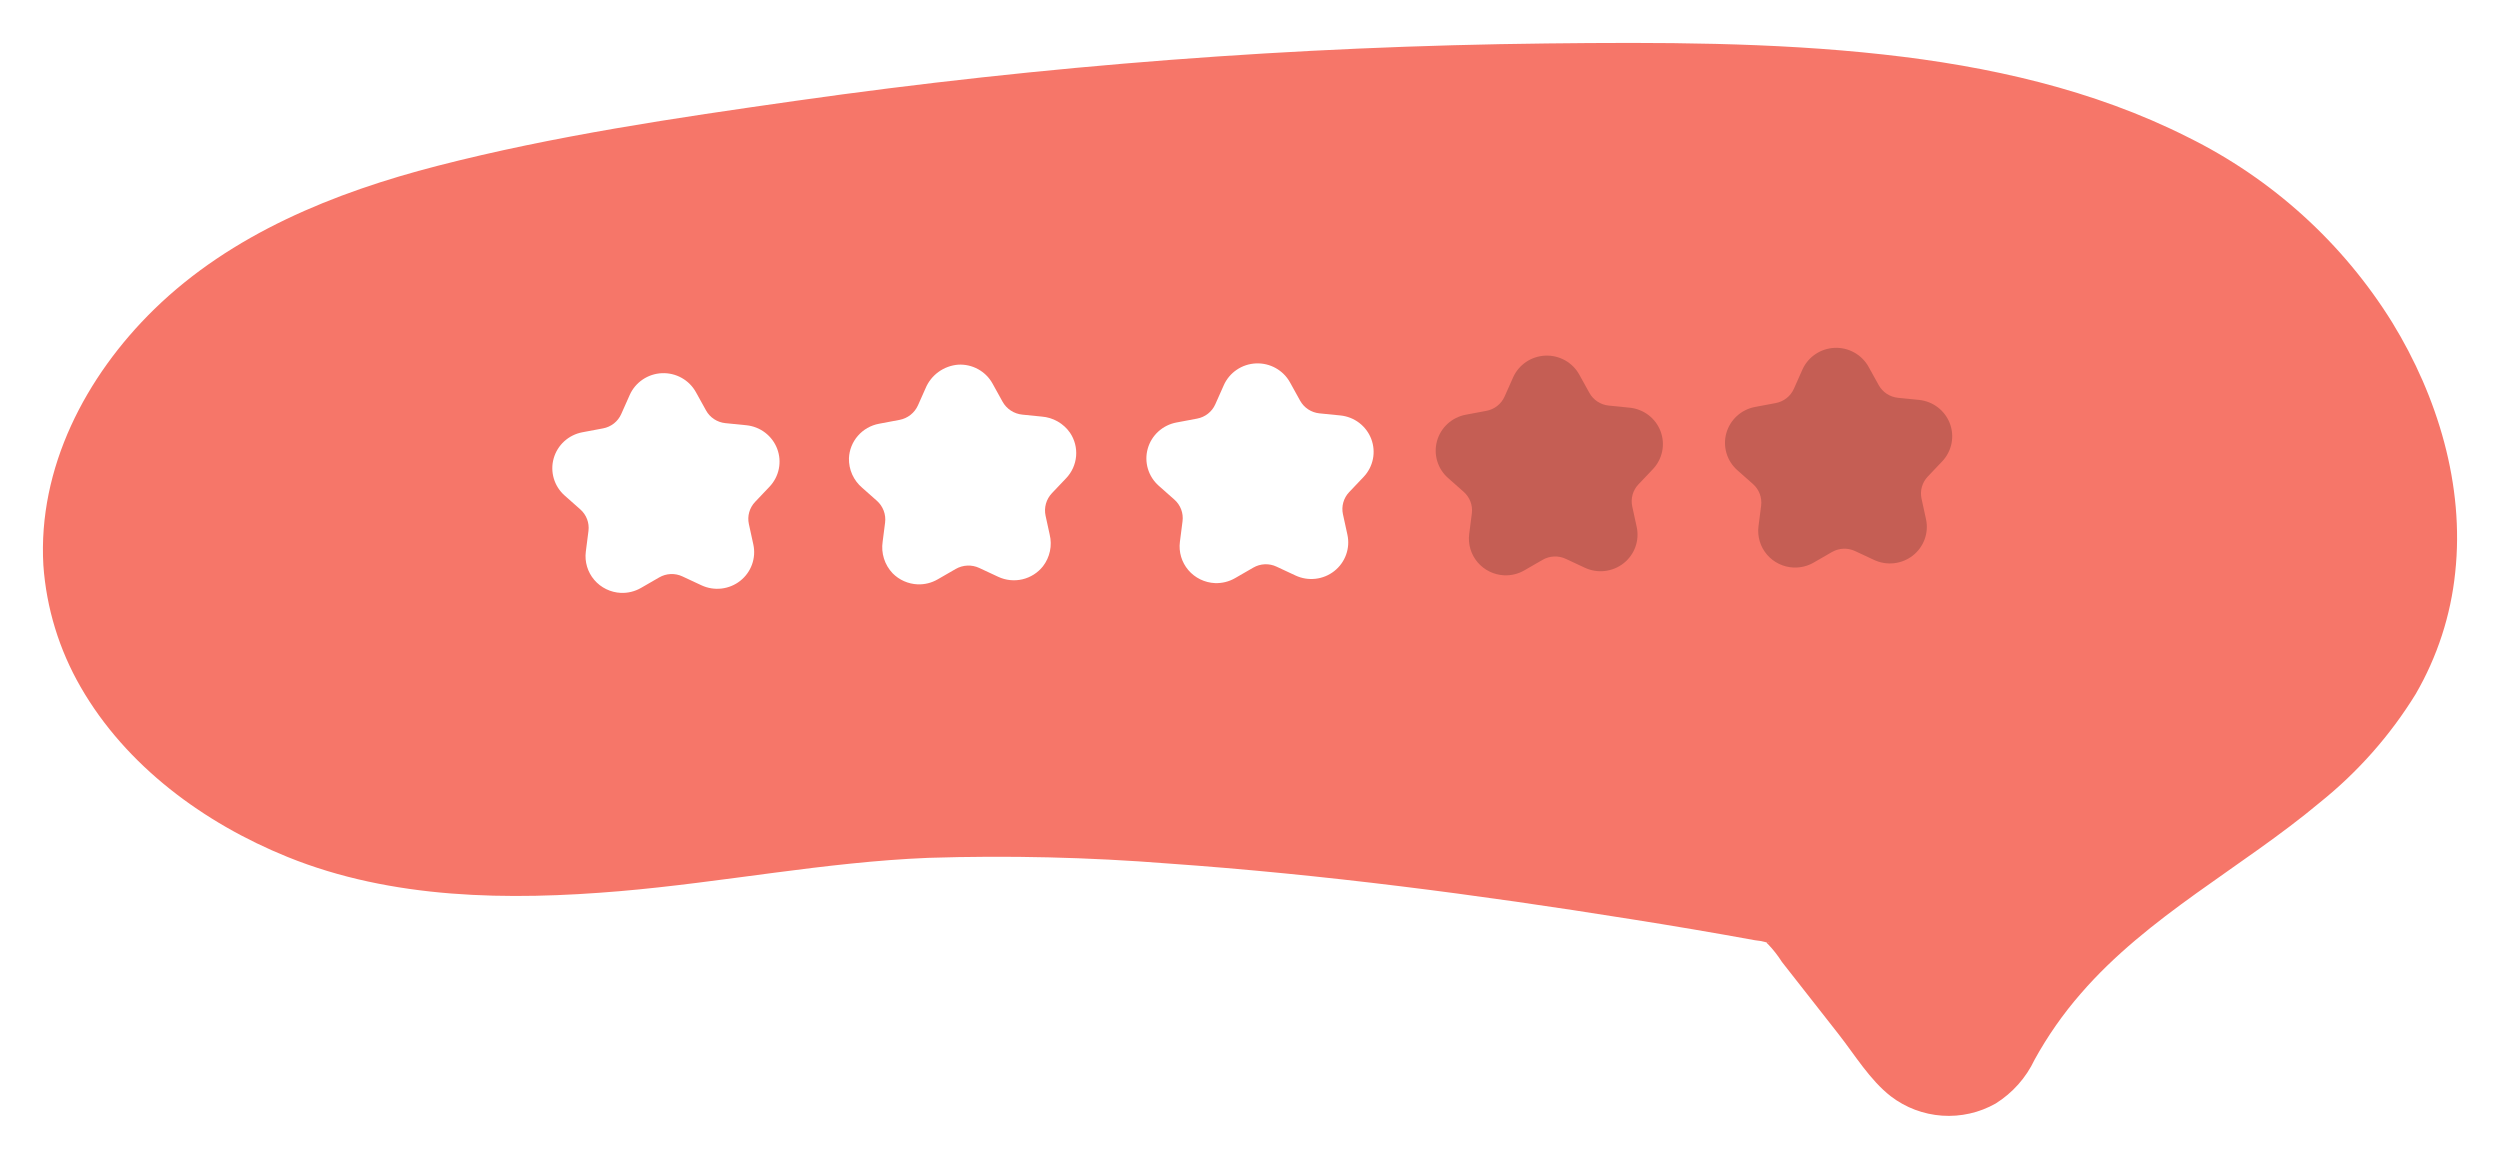
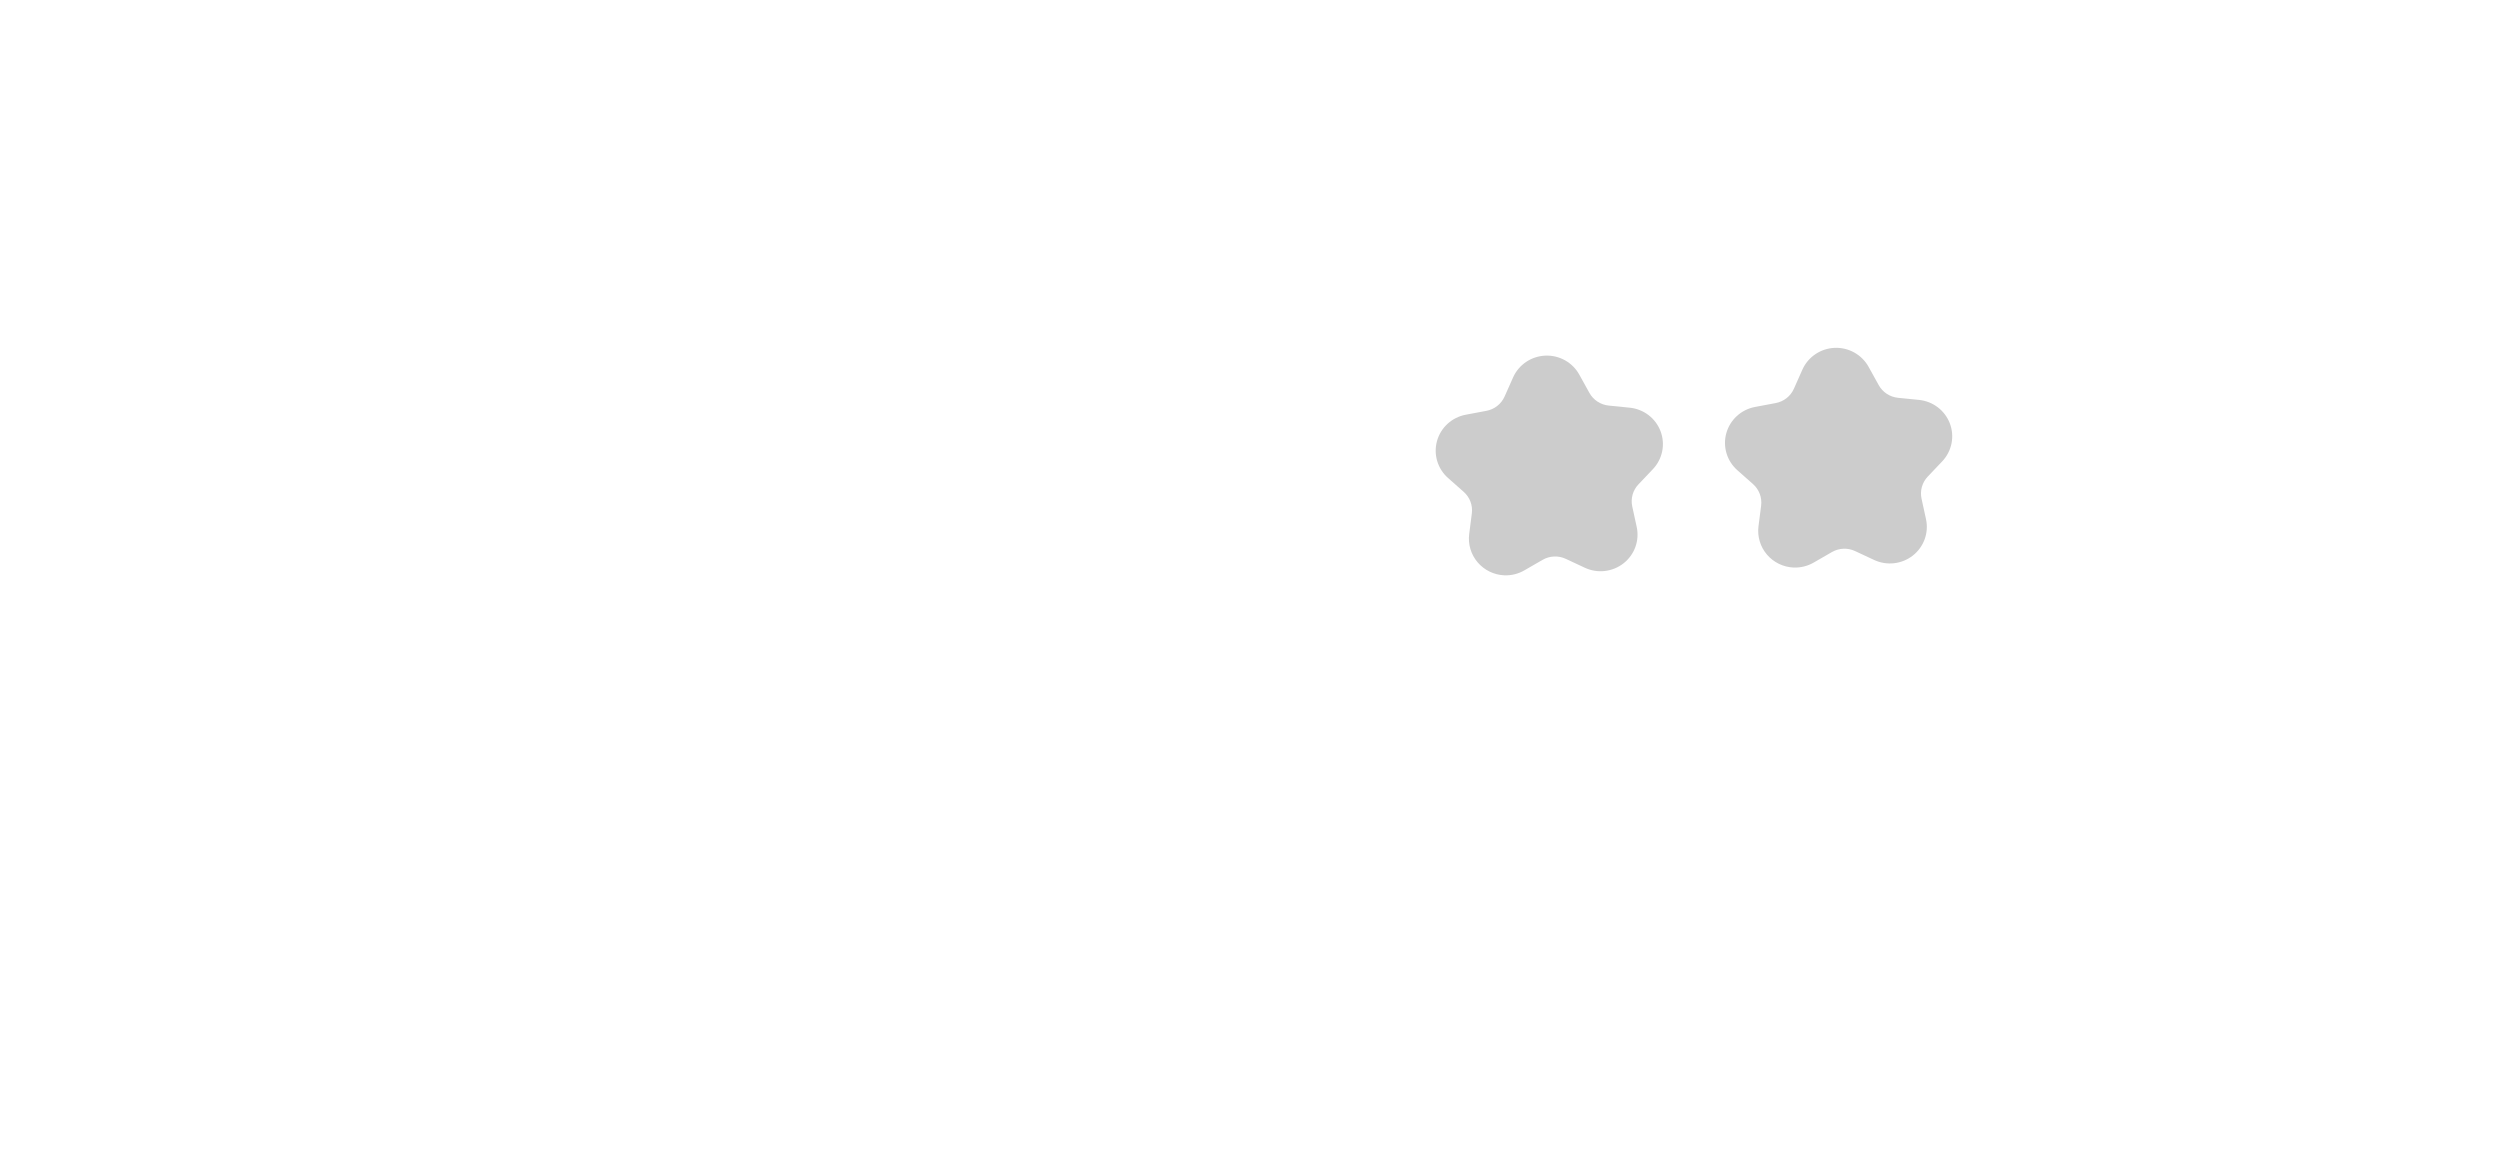
<svg xmlns="http://www.w3.org/2000/svg" width="233" height="108" viewBox="0 0 233 108" fill="none">
  <g filter="url(#filter0_d_15_58)">
-     <path d="M4.041 48.677C4.323 52.671 5.511 56.551 7.516 60.028C11.741 67.379 18.986 72.702 26.79 75.865C36.54 79.818 47.408 79.939 57.755 79.058C67.365 78.24 76.878 76.342 86.523 75.951C93.983 75.715 101.45 75.891 108.889 76.48C123.323 77.495 137.697 79.378 151.978 81.661C155.845 82.271 159.705 82.927 163.556 83.629C163.92 83.661 164.28 83.727 164.632 83.827C164.701 83.855 164.814 83.833 164.878 83.873C164.994 83.946 164.408 83.689 164.763 83.98C165.259 84.495 165.701 85.058 166.082 85.661L171.356 92.386C172.869 94.314 174.272 96.657 176.227 98.177C177.606 99.232 179.268 99.859 181.006 99.979C182.744 100.099 184.478 99.706 185.991 98.851C187.571 97.862 188.831 96.444 189.622 94.765C190.835 92.561 192.282 90.491 193.939 88.591C200.214 81.339 208.935 76.879 216.229 70.777C219.762 67.942 222.778 64.527 225.144 60.681C227.162 57.201 228.418 53.338 228.827 49.344C229.701 41.235 227.189 32.964 222.964 26.065C218.368 18.653 211.767 12.667 203.909 8.786C195.081 4.33 185.312 2.16 175.521 1.078C165.124 -0.07 154.607 -0.066 144.161 0.05C132.436 0.179 120.733 0.69 109.052 1.582C97.354 2.479 85.702 3.754 74.097 5.407C62.961 6.993 51.689 8.646 40.788 11.453C31.159 13.932 21.556 17.808 14.365 24.83C7.972 31.073 3.525 39.617 4.041 48.677Z" fill="#F67669" />
    <path d="M57.868 51.257C57.392 51.235 56.925 51.117 56.498 50.908C56.07 50.7 55.691 50.406 55.384 50.045C55.077 49.684 54.848 49.264 54.713 48.811C54.578 48.358 54.538 47.883 54.598 47.414L54.845 45.485C54.892 45.114 54.848 44.738 54.716 44.389C54.584 44.039 54.369 43.727 54.088 43.478L52.625 42.183C52.146 41.759 51.796 41.211 51.615 40.6C51.434 39.989 51.429 39.34 51.601 38.727C51.773 38.114 52.115 37.56 52.587 37.129C53.06 36.699 53.645 36.407 54.276 36.288L56.205 35.925C56.575 35.856 56.922 35.699 57.217 35.467C57.512 35.235 57.745 34.935 57.897 34.594L58.689 32.813C58.948 32.23 59.366 31.732 59.897 31.373C60.427 31.014 61.048 30.809 61.69 30.781C62.332 30.754 62.969 30.904 63.528 31.217C64.088 31.529 64.549 31.99 64.858 32.548L65.802 34.253C65.983 34.58 66.241 34.859 66.555 35.065C66.87 35.272 67.23 35.399 67.604 35.437L69.557 35.632C70.196 35.696 70.805 35.936 71.314 36.325C71.822 36.714 72.211 37.236 72.436 37.832C72.661 38.428 72.713 39.075 72.586 39.699C72.459 40.323 72.158 40.899 71.718 41.363L70.373 42.779C70.115 43.05 69.928 43.38 69.827 43.739C69.726 44.099 69.715 44.477 69.795 44.841L70.21 46.744C70.346 47.365 70.303 48.013 70.087 48.612C69.871 49.211 69.49 49.739 68.987 50.135C68.485 50.531 67.88 50.779 67.242 50.853C66.604 50.926 65.958 50.821 65.377 50.55L63.601 49.721C63.261 49.561 62.886 49.486 62.51 49.502C62.134 49.518 61.767 49.625 61.442 49.813L59.745 50.792C59.177 51.121 58.526 51.282 57.868 51.257Z" fill="white" />
-     <path d="M85.516 50.461C84.64 50.421 83.812 50.055 83.197 49.435C82.826 49.045 82.548 48.577 82.387 48.065C82.225 47.554 82.183 47.012 82.263 46.482L82.49 44.712C82.539 44.334 82.494 43.951 82.36 43.595C82.225 43.239 82.006 42.921 81.72 42.668L80.362 41.466C79.962 41.128 79.643 40.705 79.428 40.229C79.214 39.753 79.109 39.236 79.122 38.714C79.151 37.942 79.445 37.203 79.954 36.618C80.463 36.032 81.158 35.636 81.925 35.493L83.831 35.134C84.208 35.063 84.562 34.903 84.862 34.666C85.163 34.429 85.4 34.124 85.555 33.776L86.266 32.178C86.52 31.571 86.938 31.045 87.474 30.659C88.01 30.273 88.643 30.04 89.304 29.987C89.952 29.951 90.596 30.097 91.163 30.41C91.73 30.722 92.196 31.188 92.506 31.752L93.439 33.438C93.624 33.771 93.887 34.055 94.208 34.265C94.528 34.475 94.895 34.605 95.277 34.643L97.087 34.825C97.612 34.865 98.121 35.022 98.577 35.282C99.033 35.542 99.425 35.9 99.724 36.33C100.158 36.972 100.358 37.741 100.293 38.51C100.228 39.28 99.902 40.005 99.367 40.567L98.037 41.967C97.775 42.244 97.584 42.58 97.481 42.945C97.379 43.311 97.367 43.697 97.448 44.068L97.831 45.824C97.954 46.331 97.962 46.858 97.854 47.369C97.746 47.879 97.525 48.359 97.207 48.774C96.726 49.384 96.05 49.814 95.29 49.992C94.53 50.17 93.731 50.086 93.025 49.754L91.268 48.934C90.921 48.772 90.54 48.696 90.157 48.713C89.774 48.729 89.401 48.838 89.07 49.029L87.393 49.996C86.825 50.325 86.174 50.487 85.516 50.461Z" fill="white" />
    <path d="M113.236 50.345C112.76 50.324 112.293 50.205 111.866 49.996C111.438 49.788 111.059 49.494 110.752 49.133C110.445 48.772 110.216 48.352 110.081 47.899C109.946 47.447 109.906 46.971 109.966 46.503L110.213 44.573C110.26 44.203 110.216 43.827 110.084 43.477C109.952 43.128 109.737 42.815 109.456 42.567L107.993 41.271C107.514 40.847 107.164 40.299 106.983 39.688C106.802 39.078 106.797 38.429 106.969 37.816C107.141 37.202 107.483 36.649 107.955 36.218C108.428 35.787 109.013 35.496 109.644 35.377L111.573 35.014C111.943 34.944 112.29 34.787 112.585 34.555C112.88 34.323 113.113 34.023 113.265 33.682L114.057 31.901C114.316 31.319 114.734 30.82 115.265 30.461C115.795 30.102 116.416 29.897 117.058 29.87C117.7 29.842 118.337 29.993 118.896 30.305C119.456 30.617 119.917 31.078 120.226 31.636L121.17 33.341C121.351 33.669 121.609 33.947 121.923 34.154C122.238 34.36 122.598 34.487 122.973 34.525L124.925 34.72C125.564 34.785 126.173 35.024 126.682 35.413C127.19 35.802 127.579 36.324 127.804 36.92C128.029 37.516 128.081 38.163 127.954 38.787C127.827 39.411 127.526 39.987 127.086 40.451L125.741 41.867C125.483 42.139 125.296 42.468 125.195 42.828C125.094 43.187 125.083 43.565 125.163 43.93L125.578 45.832C125.714 46.454 125.671 47.101 125.455 47.7C125.239 48.3 124.858 48.827 124.356 49.223C123.853 49.619 123.248 49.868 122.61 49.941C121.972 50.014 121.326 49.91 120.745 49.638L118.969 48.809C118.629 48.65 118.254 48.574 117.878 48.59C117.502 48.606 117.135 48.713 116.81 48.901L115.113 49.88C114.545 50.209 113.894 50.371 113.236 50.345Z" fill="white" />
    <path opacity="0.2" d="M140.198 49.62C139.722 49.599 139.256 49.48 138.828 49.272C138.401 49.063 138.022 48.769 137.714 48.408C137.407 48.047 137.179 47.627 137.043 47.175C136.908 46.722 136.869 46.246 136.928 45.778L137.175 43.848C137.223 43.478 137.178 43.102 137.047 42.753C136.915 42.403 136.699 42.091 136.419 41.842L134.955 40.547C134.476 40.123 134.126 39.574 133.945 38.964C133.765 38.353 133.76 37.704 133.932 37.091C134.103 36.478 134.445 35.924 134.918 35.493C135.391 35.062 135.976 34.771 136.607 34.652L138.536 34.289C138.906 34.22 139.253 34.062 139.547 33.83C139.842 33.598 140.075 33.299 140.227 32.958L141.019 31.177C141.278 30.594 141.697 30.095 142.227 29.736C142.758 29.377 143.379 29.172 144.021 29.145C144.662 29.117 145.299 29.268 145.859 29.58C146.419 29.893 146.879 30.354 147.188 30.912L148.132 32.617C148.313 32.944 148.572 33.223 148.886 33.429C149.2 33.635 149.56 33.763 149.935 33.8L151.888 33.996C152.527 34.06 153.135 34.3 153.644 34.688C154.153 35.077 154.541 35.599 154.766 36.196C154.991 36.792 155.043 37.438 154.916 38.062C154.789 38.686 154.489 39.263 154.049 39.726L152.704 41.143C152.446 41.414 152.258 41.744 152.157 42.103C152.057 42.462 152.046 42.841 152.126 43.205L152.54 45.107C152.676 45.729 152.634 46.376 152.418 46.976C152.202 47.575 151.821 48.102 151.318 48.498C150.815 48.894 150.211 49.143 149.573 49.216C148.935 49.29 148.289 49.185 147.708 48.914L145.932 48.085C145.591 47.925 145.217 47.85 144.84 47.866C144.464 47.882 144.097 47.988 143.772 48.176L142.075 49.155C141.507 49.485 140.856 49.646 140.198 49.62Z" fill="black" />
    <path opacity="0.2" d="M167.161 48.896C166.685 48.874 166.219 48.756 165.791 48.547C165.363 48.339 164.984 48.045 164.677 47.684C164.37 47.323 164.141 46.903 164.006 46.45C163.871 45.997 163.831 45.522 163.891 45.053L164.138 43.124C164.185 42.754 164.141 42.377 164.009 42.028C163.877 41.678 163.662 41.366 163.381 41.117L161.918 39.822C161.439 39.398 161.089 38.85 160.908 38.239C160.727 37.628 160.722 36.98 160.894 36.366C161.066 35.753 161.408 35.199 161.88 34.769C162.353 34.337 162.938 34.046 163.57 33.928L165.498 33.565C165.868 33.495 166.215 33.338 166.51 33.106C166.805 32.874 167.038 32.574 167.19 32.233L167.982 30.452C168.241 29.869 168.659 29.371 169.19 29.012C169.72 28.653 170.341 28.448 170.983 28.42C171.625 28.393 172.262 28.544 172.821 28.856C173.381 29.168 173.842 29.629 174.151 30.187L175.095 31.892C175.276 32.219 175.534 32.498 175.849 32.704C176.163 32.911 176.523 33.038 176.898 33.076L178.85 33.271C179.489 33.335 180.098 33.575 180.607 33.964C181.115 34.353 181.504 34.875 181.729 35.471C181.954 36.067 182.006 36.714 181.879 37.338C181.752 37.962 181.451 38.538 181.011 39.002L179.666 40.418C179.408 40.69 179.221 41.019 179.12 41.379C179.019 41.738 179.008 42.116 179.088 42.48L179.503 44.383C179.639 45.005 179.596 45.652 179.38 46.251C179.164 46.85 178.783 47.378 178.281 47.774C177.778 48.17 177.173 48.418 176.535 48.492C175.897 48.565 175.251 48.46 174.67 48.189L172.894 47.36C172.554 47.2 172.179 47.125 171.803 47.141C171.427 47.157 171.06 47.264 170.735 47.452L169.038 48.431C168.47 48.76 167.819 48.921 167.161 48.896Z" fill="black" />
  </g>
  <defs>
    <filter id="filter0_d_15_58" x="0" y="0" width="233" height="108" filterUnits="userSpaceOnUse" color-interpolation-filters="sRGB">
      <feFlood flood-opacity="0" result="BackgroundImageFix" />
      <feColorMatrix in="SourceAlpha" type="matrix" values="0 0 0 0 0 0 0 0 0 0 0 0 0 0 0 0 0 0 127 0" result="hardAlpha" />
      <feOffset dy="4" />
      <feGaussianBlur stdDeviation="2" />
      <feComposite in2="hardAlpha" operator="out" />
      <feColorMatrix type="matrix" values="0 0 0 0 0 0 0 0 0 0 0 0 0 0 0 0 0 0 0.25 0" />
      <feBlend mode="normal" in2="BackgroundImageFix" result="effect1_dropShadow_15_58" />
      <feBlend mode="normal" in="SourceGraphic" in2="effect1_dropShadow_15_58" result="shape" />
    </filter>
  </defs>
</svg>